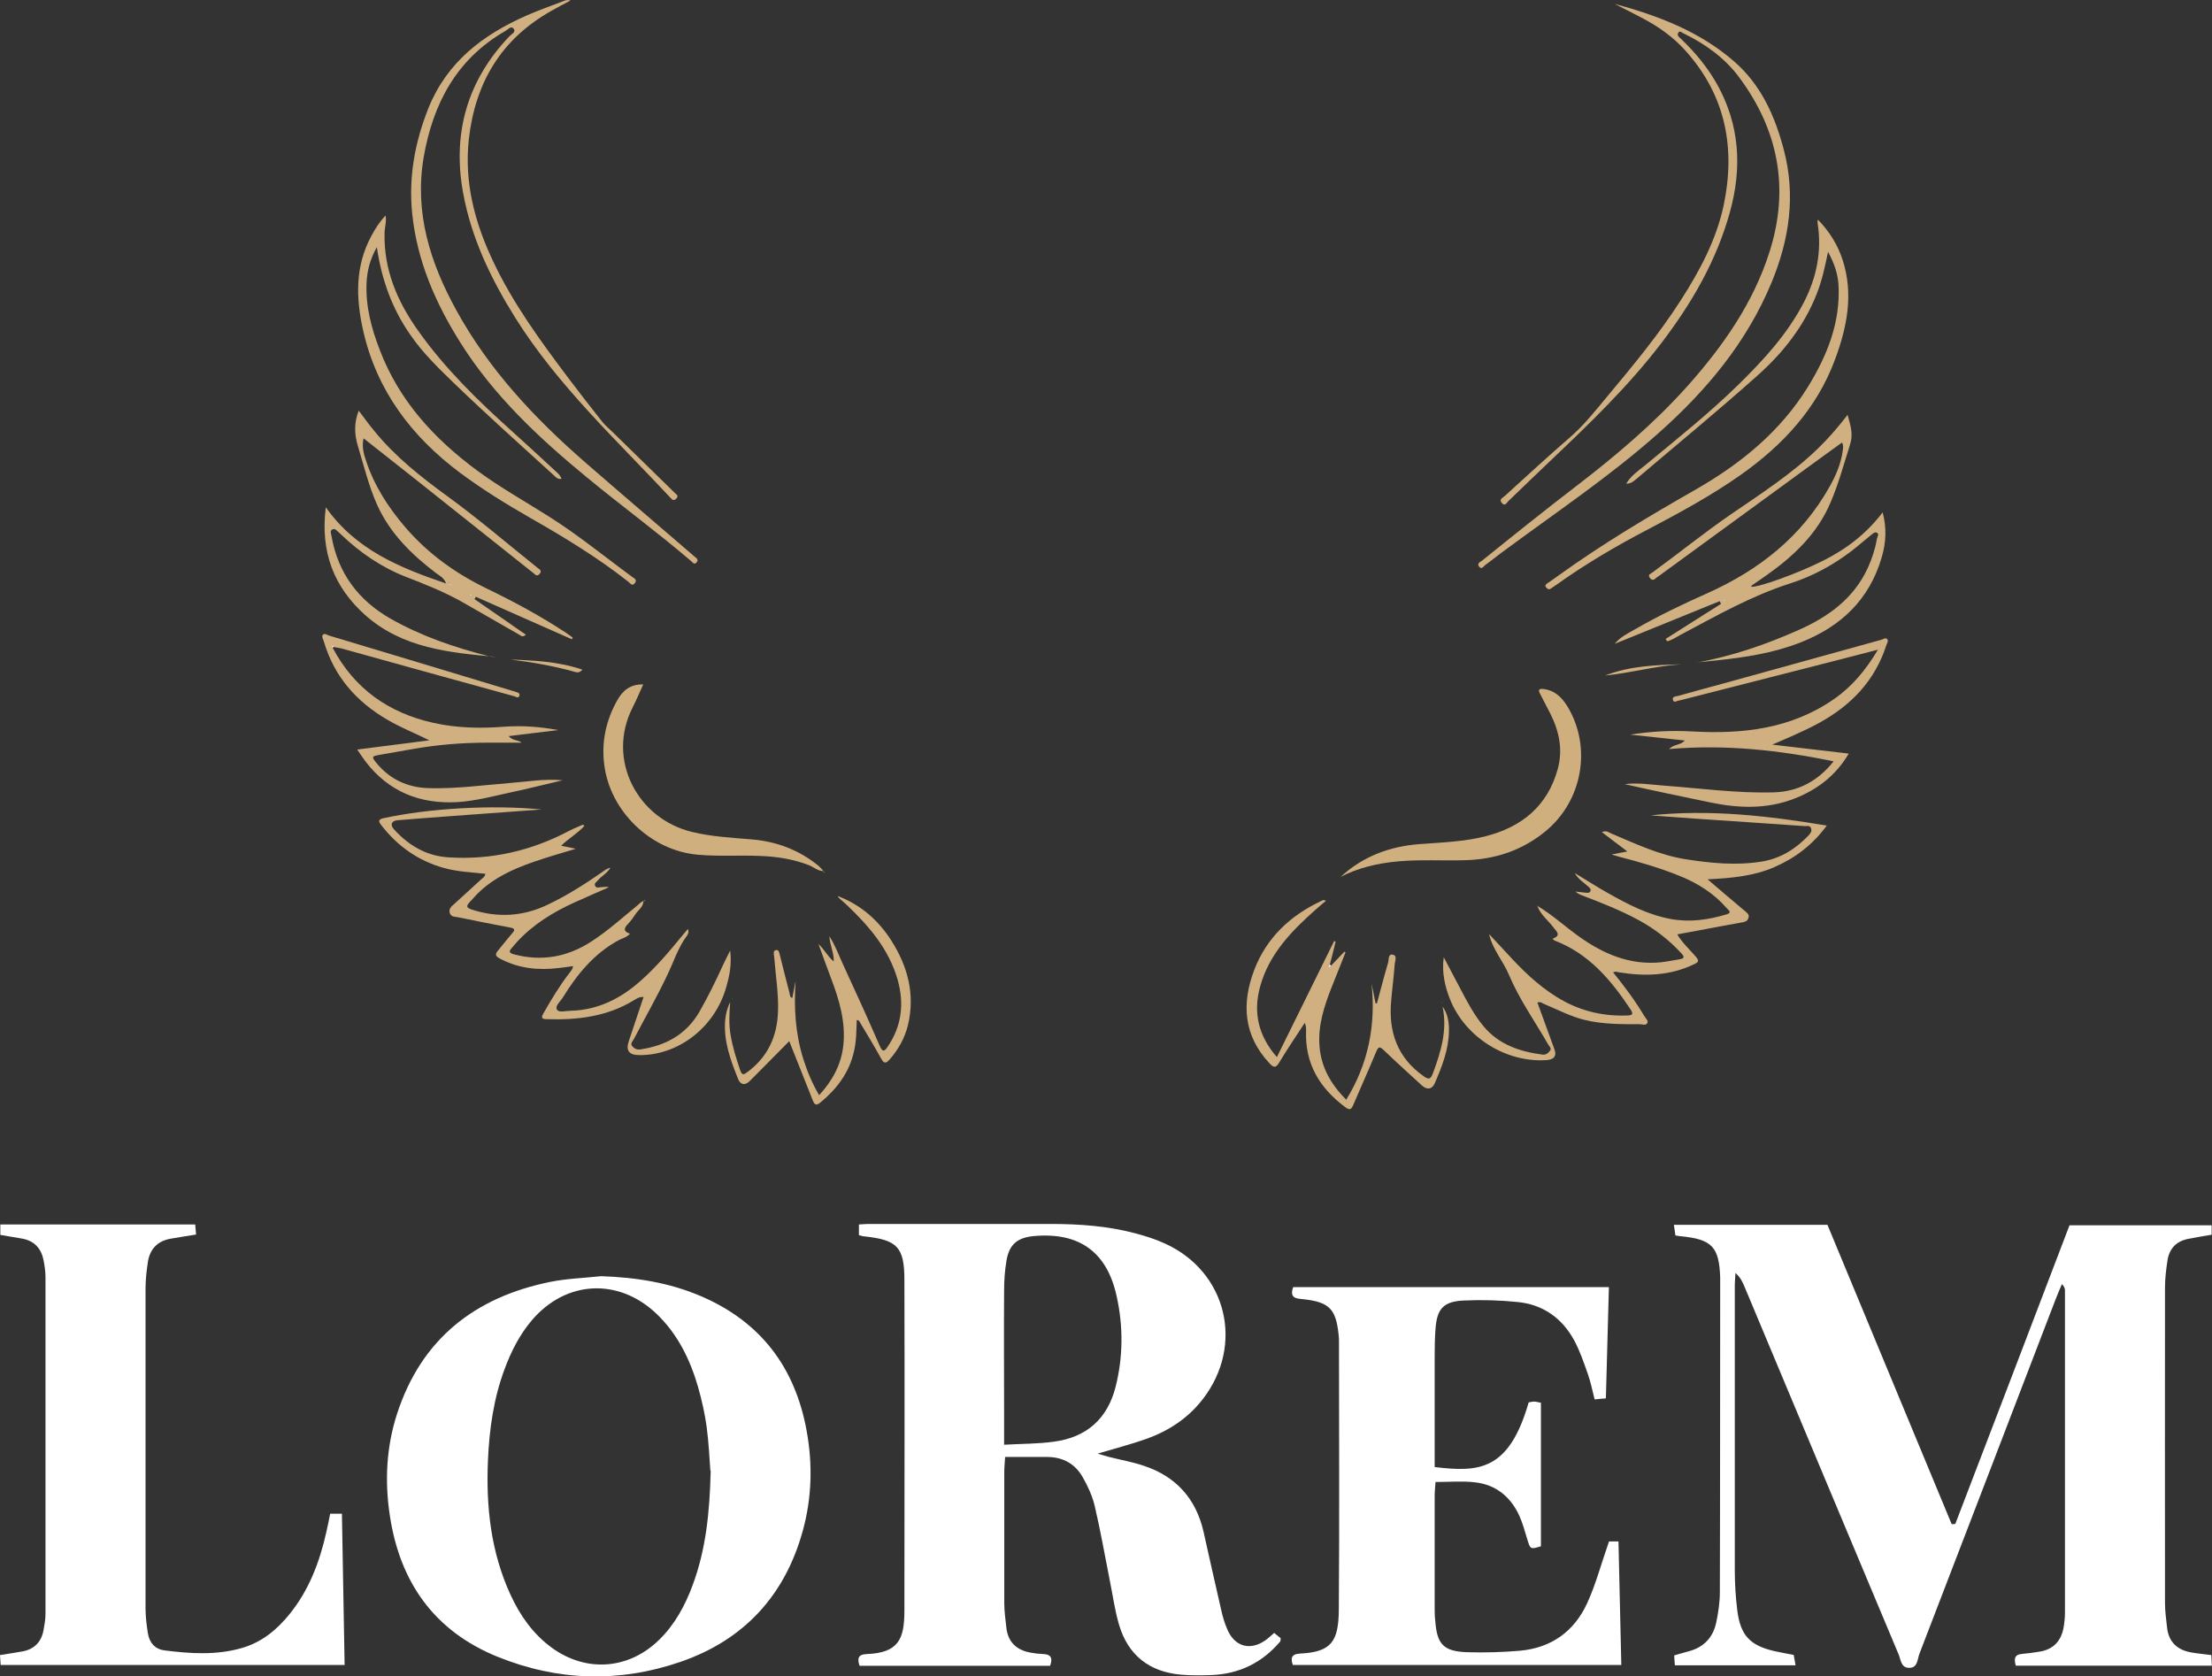
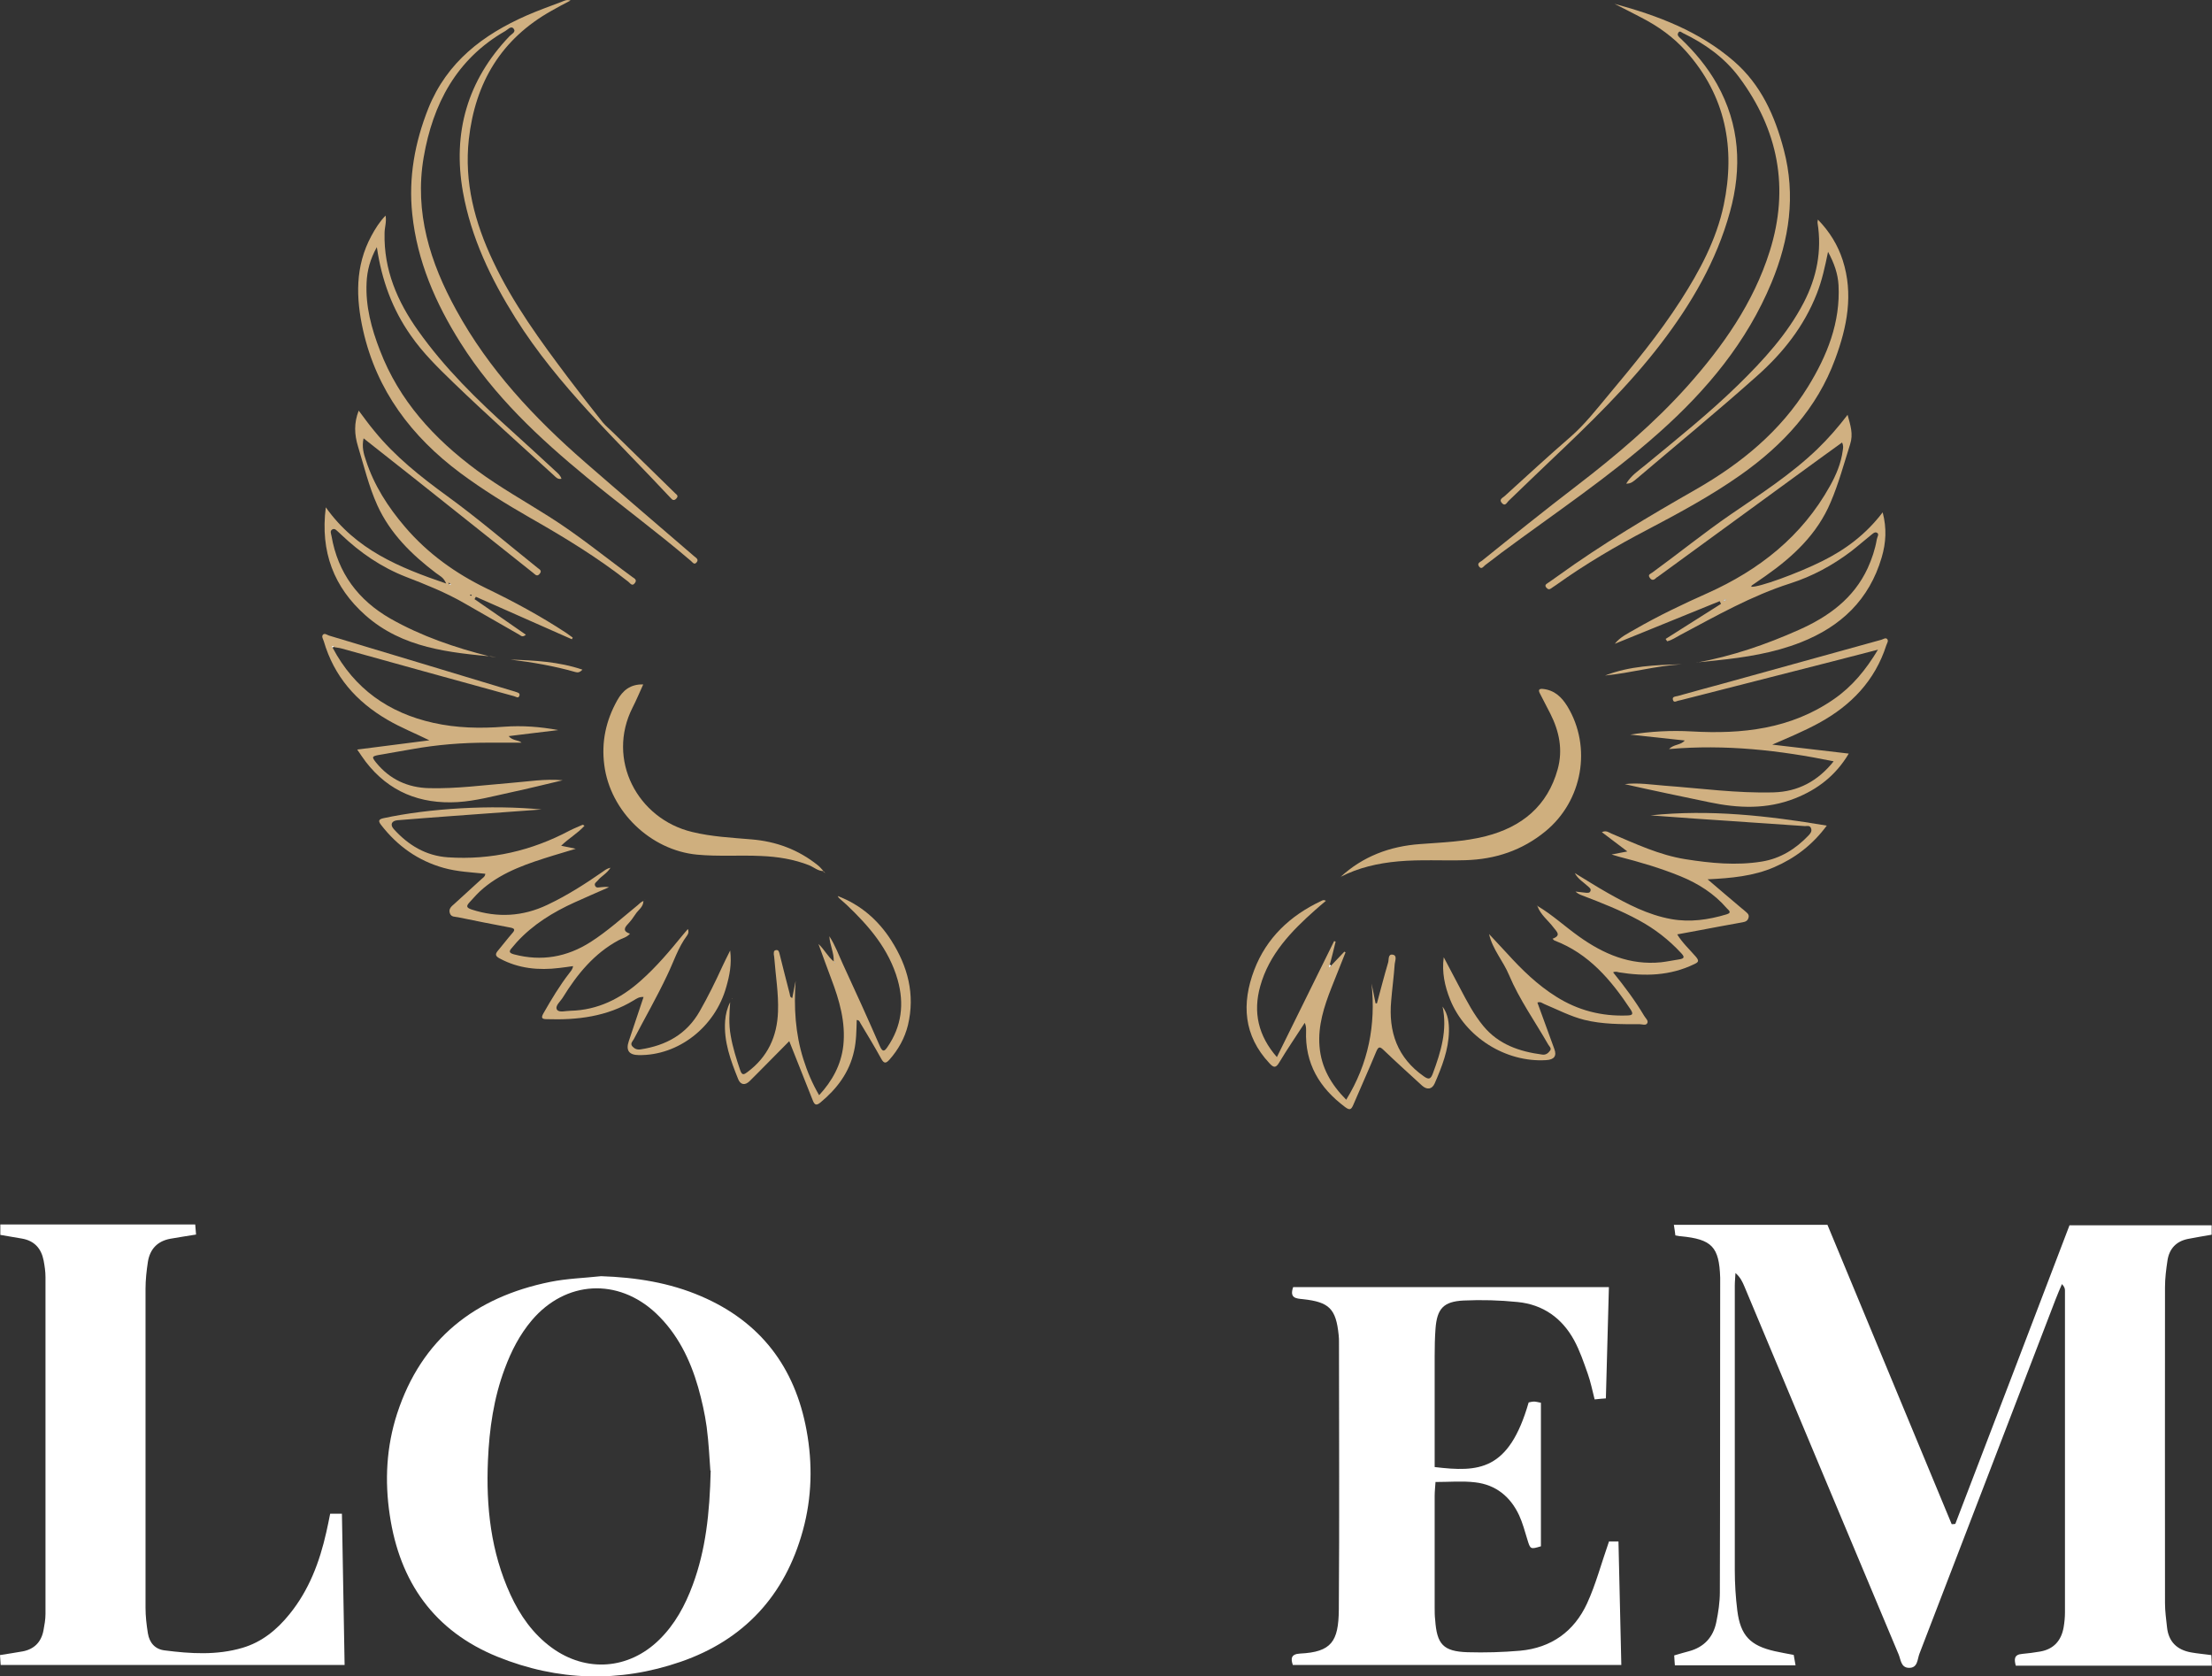
<svg xmlns="http://www.w3.org/2000/svg" id="Warstwa_1" viewBox="0 0 131.78 99.86">
  <rect x="0" y="0" width="131.78" height="99.86" fill="#333333" stroke="none" />
  <defs>
    <style>      .cls-1 {        fill: #fff;      }      .cls-2 {        fill: #d0b081;      }      .cls-3 {        fill: #cfaf7e;      }      .cls-4 {        fill: #fefefe;      }    </style>
  </defs>
  <g>
    <path class="cls-2" d="M91.6,53.97c.88.52,1.63,1.22,2.46,1.81,1.47,1.05,3.05,1.73,4.91,1.54.36-.04.71-.12,1.06-.17.33-.05.34-.15.12-.38-.73-.79-1.57-1.44-2.51-1.95-1.08-.59-2.23-1.04-3.38-1.48-.14-.05-.27-.11-.4-.23.21.02.41.05.62.07.1,0,.22.03.27-.1.05-.13-.05-.19-.12-.26-.28-.26-.62-.45-.81-.81.65.39,1.28.8,1.94,1.17,1.2.68,2.42,1.32,3.81,1.57,1.12.2,2.21.04,3.28-.28.38-.11.1-.27.02-.37-.75-.87-1.7-1.47-2.75-1.9-1.2-.49-2.43-.85-3.68-1.17-.11-.03-.22-.07-.43-.13.35-.07.6-.12.94-.18-.53-.4-1.01-.76-1.52-1.15.26-.12.4.01.56.08,1.44.61,2.85,1.28,4.41,1.53,1.52.24,3.04.39,4.57.14,1.1-.18,2.01-.75,2.78-1.56.11-.12.2-.23.15-.4-.06-.21-.24-.15-.37-.15-2.2-.15-4.4-.3-6.6-.45-.87-.06-1.73-.13-2.6-.19,3.52-.37,6.98.02,10.5.61-.85,1.15-1.89,1.94-3.14,2.48-1.23.53-2.54.65-3.96.72.72.62,1.36,1.16,2.01,1.71.08.07.17.13.24.2.11.1.24.18.19.37-.05.2-.19.25-.36.28-.9.16-1.8.33-2.7.5-.38.07-.77.14-1.19.22.31.51.74.9,1.11,1.33.2.24.17.32-.09.44-1.44.7-2.95.74-4.49.49-.1-.02-.2-.07-.35,0,.67.83,1.31,1.68,1.85,2.59.08.14.26.28.19.43-.08.17-.3.07-.45.07-1.11,0-2.22.01-3.31-.26-.83-.21-1.59-.61-2.38-.94-.12-.05-.22-.16-.41-.09.34.93.67,1.85,1.01,2.77q.23.62-.49.66c-2.41.15-4.82-1.37-5.72-3.61-.32-.8-.5-1.62-.38-2.52.32.61.65,1.23.97,1.84.41.78.82,1.57,1.39,2.26.91,1.1,2.15,1.52,3.51,1.7.21.03.35-.08.46-.23.11-.14-.03-.25-.1-.36-.79-1.38-1.73-2.7-2.34-4.15-.35-.84-.98-1.52-1.19-2.44.36.38.71.77,1.07,1.15.88.97,1.81,1.88,2.93,2.58,1.3.82,2.71,1.18,4.24,1.12.31-.01.37-.08.19-.36-1.16-1.75-2.48-3.32-4.52-4.1-.04-.01-.06-.05-.13-.11.55-.2.24-.43.06-.67-.32-.43-.77-.75-.96-1.28h0Z" />
    <path class="cls-2" d="M38.33,53.69c-.01.35-.32.52-.48.78-.13.2-.28.4-.44.57-.23.24-.3.44.12.58-.2.23-.47.27-.68.39-1.46.79-2.47,2.03-3.32,3.41-.14.23-.48.5-.35.72.12.2.53.07.81.07,1.62-.04,2.98-.72,4.17-1.78.94-.83,1.74-1.78,2.53-2.75.08-.1.17-.2.29-.34.07.17.02.3-.05.39-.54.72-.8,1.58-1.19,2.38-.61,1.29-1.32,2.53-1.98,3.79-.07.13-.24.26-.08.44.13.14.28.2.48.17,1.52-.23,2.75-.9,3.53-2.28.49-.86.93-1.75,1.34-2.65.13-.28.27-.56.47-.96.1.83-.04,1.5-.23,2.16-.66,2.4-2.86,4.11-5.22,4.07q-.87-.01-.59-.83c.29-.86.58-1.73.88-2.63-.26-.02-.42.1-.57.19-1.6.98-3.37,1.19-5.2,1.13-.3,0-.34-.09-.2-.34.48-.84.97-1.66,1.56-2.42.08-.11.18-.2.21-.4-.29.04-.55.08-.82.11-1.23.15-2.42.04-3.54-.56-.29-.15-.29-.27-.1-.49.28-.33.54-.68.83-1.01.21-.23.14-.3-.13-.35-1.03-.19-2.06-.4-3.09-.61-.18-.04-.41,0-.49-.24-.09-.27.1-.41.27-.56.53-.48,1.07-.97,1.6-1.46.09-.09.23-.15.24-.33-.83-.09-1.66-.12-2.48-.35-1.53-.43-2.75-1.3-3.72-2.55-.17-.22-.19-.34.13-.41,2.72-.59,6.46-.81,9.42-.52-1.85.14-3.6.26-5.34.39-1.08.08-2.15.16-3.23.25-.36.03-.47.26-.23.53.87.96,1.91,1.59,3.23,1.68,2.57.17,4.98-.39,7.24-1.59.25-.13.52-.23.78-.35.02,0,.05.02.11.06-.4.45-.93.74-1.39,1.19.29.06.52.11.87.18-.52.16-.92.28-1.33.4-1.48.46-2.95.93-4.17,1.95-.3.25-.56.54-.82.83-.22.24-.2.33.12.44,1.54.5,3.04.42,4.51-.28,1.16-.55,2.23-1.23,3.28-1.96.13-.09.25-.2.48-.25-.22.35-.55.5-.76.76-.08.1-.24.17-.15.33.07.13.21.08.33.07.16-.01.31-.04.49,0-.68.3-1.36.59-2.04.9-1.3.59-2.49,1.32-3.46,2.38-.1.11-.19.23-.29.34-.19.21-.16.3.13.38,1.63.43,3.15.17,4.57-.74,1-.64,1.88-1.44,2.8-2.19.11-.09.21-.22.37-.25,0,0,0,0,0,0Z" />
    <path class="cls-2" d="M96.19.23c2.58.7,5.04,1.63,7.1,3.41,1.63,1.41,2.45,3.27,2.98,5.28.72,2.72.33,5.35-.73,7.91-1.47,3.55-3.86,6.41-6.69,8.93-2.95,2.63-6.24,4.82-9.41,7.17-.32.24-.64.5-.97.74-.1.08-.21.28-.36.07-.13-.19.07-.26.18-.34,1.86-1.5,3.72-2.99,5.61-4.44,2.36-1.81,4.63-3.73,6.62-5.95,2.12-2.38,3.94-4.96,4.91-8.04,1.19-3.77.51-7.24-1.83-10.38-.86-1.15-2.03-1.99-3.34-2.62-.08-.04-.19-.16-.27-.03-.11.17.05.27.15.37.84.8,1.58,1.69,2.15,2.7,1.36,2.43,1.5,4.99.77,7.62-.8,2.91-2.29,5.46-4.11,7.84-1.96,2.56-4.28,4.79-6.61,7-.83.78-1.64,1.58-2.47,2.37-.1.1-.2.34-.39.13-.21-.22.05-.32.16-.42,1.31-1.19,2.61-2.39,3.95-3.55.83-.73,1.5-1.59,2.2-2.43,1.53-1.83,3.05-3.67,4.34-5.68,1.13-1.76,2.12-3.6,2.56-5.67.71-3.4.12-6.51-2.24-9.16-.75-.85-1.67-1.5-2.68-2.02-.53-.28-1.07-.55-1.6-.82Z" />
    <path class="cls-2" d="M34.01.02c-.42.22-.79.41-1.15.62-3,1.68-4.55,4.28-4.93,7.66-.28,2.56.35,4.94,1.43,7.23,1.19,2.53,2.83,4.77,4.5,6.99.67.89,1.35,1.76,2.04,2.63.19.23.43.42.64.63,1.22,1.2,2.45,2.39,3.67,3.59.09.09.24.16.08.33-.13.14-.23.09-.33-.03-3.22-3.45-6.71-6.68-9.25-10.72-1.46-2.33-2.64-4.78-3.13-7.51-.63-3.54.27-6.66,2.77-9.28.12-.13.41-.25.25-.45-.16-.2-.35.06-.5.14-2.91,1.67-4.31,4.34-4.86,7.52-.56,3.28.38,6.27,1.94,9.1,1.94,3.54,4.65,6.43,7.67,9.06,2.16,1.88,4.34,3.74,6.51,5.61.1.09.29.18.14.36-.14.17-.24,0-.33-.08-2.01-1.72-4.14-3.28-6.18-4.96-2.86-2.35-5.56-4.87-7.55-8.03-1.49-2.36-2.59-4.88-2.88-7.68-.23-2.17.15-4.26.96-6.3,1.11-2.76,3.25-4.38,5.86-5.53.69-.3,1.39-.55,2.1-.82.13-.05.27-.14.51-.07Z" />
    <path class="cls-2" d="M101.08,39.47c2.11-.38,4.14-1.08,6.09-1.95,1.75-.78,3.26-1.86,4.1-3.68.25-.55.44-1.12.54-1.71.02-.14.17-.32,0-.4-.13-.07-.27.09-.39.18-.39.31-.76.64-1.15.94-1.1.83-2.3,1.48-3.61,1.9-2.32.74-4.42,1.94-6.55,3.07-.26.14-.5.31-.79.38-.03-.05-.06-.09-.09-.14,1.1-.7,2.2-1.39,3.3-2.09-.03-.05-.05-.1-.08-.16-2.08.85-4.17,1.7-6.25,2.54.32-.4.76-.61,1.18-.85,1.4-.81,2.87-1.51,4.35-2.17,3.08-1.38,5.62-3.38,7.29-6.38.37-.66.66-1.35.76-2.1.02-.15.06-.29-.04-.49-.73.53-1.46,1.05-2.18,1.58-2.93,2.14-5.87,4.28-8.8,6.42-.04.03-.08.04-.11.08-.13.13-.26.14-.37-.03-.13-.19.06-.23.15-.3,1.57-1.14,3.07-2.36,4.67-3.46,1.78-1.22,3.6-2.39,5.17-3.9.64-.62,1.22-1.28,1.8-2.04.17.63.35,1.14.15,1.76-.37,1.16-.68,2.33-1.16,3.45-.8,1.9-2.24,3.24-3.88,4.39-.27.19-.54.37-.81.56-.02.01-.03.05-.04.08.41.06,2.76-.79,4.24-1.53,1.39-.69,2.6-1.6,3.59-2.9.25.95.2,1.81-.06,2.69-.74,2.52-2.43,4.11-4.81,5.05-1.62.64-3.32.9-5.04,1.08-.39.04-.77.08-1.16.12ZM102.79,35.78s.03-.06.04-.08c-.03,0-.07.02-.1.02-.01.03-.02.06-.04.09.03,0,.06-.02.1-.03Z" />
    <path class="cls-2" d="M29.55,39.13c-2.78-.25-5.57-.52-7.78-2.48-1.87-1.66-2.7-3.77-2.36-6.43,1.8,2.54,4.39,3.59,7.17,4.54-.15-.38-.41-.47-.6-.62-1.45-1.1-2.73-2.35-3.5-4.04-.51-1.13-.79-2.32-1.15-3.5-.22-.72-.25-1.4.04-2.14.31.41.6.82.92,1.2,1.24,1.53,2.77,2.74,4.35,3.89,1.86,1.35,3.6,2.85,5.39,4.28.11.09.28.16.12.35-.15.19-.26.05-.37-.04-2.36-1.88-4.72-3.75-7.08-5.63-1-.79-2-1.58-3.04-2.4-.11.5,0,.91.14,1.31.48,1.49,1.32,2.79,2.33,3.97,1.35,1.58,3,2.76,4.85,3.66,1.64.79,3.23,1.65,4.75,2.65.13.09.26.19.39.28-.02.03-.03.07-.05.1-1.91-.84-3.81-1.69-5.72-2.53-.03.05-.06.1-.08.14,1.01.7,2.03,1.4,3.06,2.12-.21.18-.3.05-.39,0-1.09-.62-2.19-1.25-3.28-1.88-1.11-.64-2.29-1.11-3.48-1.57-1.46-.57-2.73-1.44-3.86-2.52-.05-.05-.11-.11-.16-.15-.1-.08-.2-.23-.35-.16-.18.09-.08.27-.06.4.38,2.2,1.59,3.82,3.51,4.92,1.85,1.05,3.85,1.73,5.91,2.25.11.03.24.02.35.03ZM26.76,34.8s.07.06.1,0c0,0-.04-.04-.06-.06-.03-.01-.06-.02-.09-.03.01.03.03.06.04.08ZM28.11,35.44s-.06-.03-.08-.02c-.04.01-.04.04,0,.06.01,0,.03.02.04.01.02-.01.03-.03.04-.05ZM19.75,31.4l-.03-.02v.03s.03-.01.03-.01Z" />
    <path class="cls-2" d="M105.53,44.35c1.53.18,3.05.36,4.61.54-.77,1.3-1.86,2.14-3.21,2.67-1.67.66-3.37.59-5.09.23-1.68-.35-3.37-.7-5.05-1.08.79-.1,1.58.03,2.36.09,2.17.16,4.33.46,6.51.4,1.46-.04,2.64-.67,3.58-1.85-3.23-.66-6.44-1.02-9.81-.73.31-.31.68-.21.94-.51-1.12-.12-2.19-.24-3.25-.35,1.21-.19,2.43-.26,3.66-.19,3.01.17,5.9-.14,8.47-1.92,1.1-.76,1.91-1.75,2.63-2.95-.96.25-1.86.48-2.75.71-2.99.76-5.98,1.53-8.97,2.29-.04.01-.09.02-.13.03-.13.01-.32.18-.37-.06-.04-.18.16-.18.29-.21.92-.26,1.85-.51,2.77-.76,3.12-.86,6.24-1.73,9.36-2.59.11-.03.25-.14.34-.05.11.11,0,.25-.04.37-.68,2.12-2.1,3.59-4.02,4.64-.9.49-1.84.88-2.81,1.3Z" />
    <path class="cls-2" d="M108.91,14.98c-.19.93-.37,1.75-.68,2.53-.76,1.93-2,3.5-3.54,4.87-2.35,2.1-4.79,4.1-7.19,6.14-.17.14-.33.3-.62.29.3-.49.73-.77,1.12-1.09,1.89-1.56,3.8-3.08,5.55-4.79,1.5-1.47,2.93-3.02,3.91-4.91.77-1.49,1.09-3.07.82-4.75,0-.04,0-.08.02-.19.7.72,1.19,1.52,1.48,2.42.65,2.02.26,3.98-.45,5.89-1.08,2.94-3.11,5.12-5.63,6.9-1.76,1.24-3.65,2.26-5.55,3.26-1.88.98-3.7,2.05-5.42,3.28-.11.08-.23.15-.34.23-.12.08-.19.03-.27-.06-.09-.11-.05-.18.06-.25.21-.14.42-.29.63-.44,2.63-1.9,5.41-3.55,8.23-5.16,2.67-1.53,5.03-3.45,6.67-6.11,1.14-1.85,1.94-3.83,1.82-6.06-.04-.67-.25-1.29-.63-1.99Z" />
    <path class="cls-2" d="M79.3,57.52c.26-.28.53-.56.79-.83.02.01.05.02.07.04-.28.7-.56,1.41-.84,2.11-.44,1.12-.81,2.26-.71,3.49.1,1.26.69,2.27,1.59,3.18,1.33-2.16,1.77-4.46,1.51-6.92.08.39.16.79.24,1.18.03,0,.06,0,.08,0,.22-.81.43-1.63.67-2.44.05-.17-.02-.52.28-.46.27.05.13.36.11.55-.05.73-.15,1.46-.21,2.19-.17,1.85.36,3.4,1.95,4.51.31.22.41.14.53-.17.48-1.29.88-2.59.58-3.99.33.45.39.97.38,1.48-.02,1.1-.42,2.11-.85,3.1-.16.36-.46.39-.75.13-.76-.7-1.53-1.39-2.28-2.11-.22-.21-.31-.25-.45.08-.44,1.07-.92,2.12-1.37,3.18-.12.28-.21.33-.48.13-1.53-1.14-2.41-2.6-2.33-4.56,0-.14,0-.29-.08-.46-.51.79-1.04,1.56-1.52,2.36-.21.36-.35.3-.58.05-1.55-1.65-1.67-3.56-.91-5.56.73-1.91,2.13-3.23,3.97-4.1.08-.04.16-.1.3-.02-.22.19-.44.37-.64.55-1.43,1.27-2.74,2.63-3.27,4.53-.44,1.56-.12,2.96.99,4.23,1.15-2.33,2.28-4.62,3.41-6.91.03.01.06.02.09.03-.11.45-.22.9-.34,1.35-.04.06-.08.11-.02.18.03-.04.07-.07.1-.11Z" />
    <path class="cls-2" d="M19.82,38.59c1.29,2.44,3.34,3.88,6,4.47,1.39.31,2.79.34,4.21.23,1.08-.08,2.15,0,3.23.2-.97.12-1.94.23-2.96.36.25.29.6.22.77.39-.66,0-1.34,0-2.02,0-1.52,0-3.02.12-4.52.39-.65.12-1.3.22-1.95.34-.43.08-.44.12-.18.45.82,1.01,1.89,1.5,3.17,1.53,1.62.04,3.23-.18,4.84-.31,1.03-.08,2.05-.26,3.11-.16-1.01.24-2.02.49-3.04.71-1.07.23-2.12.52-3.22.59-2.23.13-4.09-.61-5.47-2.4-.16-.21-.31-.44-.51-.73,1.47-.19,2.89-.37,4.3-.55-.85-.42-1.71-.76-2.51-1.23-1.85-1.08-3.17-2.58-3.78-4.67-.04-.13-.14-.27-.06-.38.1-.13.25,0,.37.04,3.66,1.1,7.32,2.2,10.98,3.31.04.01.09.02.13.04.11.04.27.06.24.21-.06.23-.22.07-.33.05-1.79-.49-3.58-.99-5.37-1.48-1.63-.45-3.26-.91-4.9-1.36-.14-.04-.29-.05-.44-.08-.04-.03-.08-.06-.11,0,0,.01.02.05.04.08Z" />
    <path class="cls-2" d="M22.97,12.84c.07.38-.06.71-.06,1.05-.05,2.18.76,4.07,2,5.81,1.58,2.23,3.52,4.13,5.55,5.95.88.79,1.75,1.6,2.62,2.4.14.13.3.25.37.47-.22.05-.33-.09-.46-.21-2.01-1.83-4.03-3.64-5.99-5.53-.91-.88-1.81-1.76-2.53-2.8-1.09-1.55-1.73-3.28-2.02-5.26-.4.72-.58,1.4-.61,2.11-.07,1.41.29,2.74.79,4.03,1.15,3.01,3.23,5.27,5.77,7.15,1.38,1.02,2.87,1.85,4.32,2.77,1.73,1.09,3.31,2.39,4.95,3.59.11.08.3.16.16.35-.17.25-.3,0-.4-.07-1.83-1.44-3.82-2.65-5.84-3.8-1.43-.82-2.84-1.69-4.16-2.67-2.91-2.17-4.99-4.91-5.8-8.51-.43-1.92-.48-3.81.49-5.61.23-.43.49-.85.86-1.23Z" />
    <path class="cls-2" d="M49.92,53.38c1.36.52,2.4,1.43,3.17,2.63.99,1.55,1.44,3.22,1,5.06-.19.77-.57,1.45-1.09,2.04-.22.25-.34.26-.51-.06-.39-.71-.81-1.4-1.23-2.1-.04-.07-.06-.18-.22-.19-.02.62-.02,1.24-.16,1.85-.28,1.28-1.02,2.25-2.01,3.07-.27.22-.36.1-.46-.16-.45-1.14-.91-2.28-1.39-3.5-.64.65-1.25,1.26-1.86,1.88-.17.17-.34.34-.51.51-.26.25-.53.22-.67-.12-.45-1.12-.87-2.24-.78-3.48.03-.39.12-.76.3-1.11-.05.66-.09,1.32.03,1.98.12.71.34,1.4.57,2.08.11.32.23.25.43.1,1.21-.9,1.77-2.12,1.82-3.6.04-1.07-.14-2.12-.22-3.18,0-.07-.02-.15-.03-.22,0-.1-.02-.23.11-.26.17-.04.2.09.23.21.2.8.4,1.6.61,2.4.02.08,0,.19.15.24.07-.35.13-.69.2-1.02-.11,1.58-.02,3.14.46,4.66.23.73.52,1.43.94,2.15.79-.86,1.31-1.81,1.44-2.95.15-1.4-.23-2.7-.72-3.99-.25-.65-.48-1.31-.76-2.07.38.36.54.74.91,1.04.02-.53-.23-.95-.26-1.5.37.58.56,1.13.81,1.67.75,1.62,1.49,3.25,2.2,4.88.16.36.27.32.45.05.85-1.23,1.01-2.58.61-4-.52-1.83-1.71-3.21-3.05-4.48-.14-.13-.29-.26-.44-.39-.03-.03-.05-.07-.08-.11ZM49.73,57.31s-.02.02-.02.03c0,0,.01.02.02.03,0,0,.02-.02.03-.03,0,0-.01-.02-.02-.03Z" />
    <path class="cls-3" d="M79.85,52.25c1.34-1.24,2.95-1.84,4.75-1.97,1.31-.1,2.64-.14,3.92-.47,2.14-.55,3.67-1.79,4.28-3.99.32-1.16.09-2.26-.44-3.31-.2-.4-.42-.8-.62-1.2-.11-.21-.06-.3.2-.27.68.08,1.1.49,1.44,1.04,1.47,2.43.9,5.63-1.31,7.44-1.39,1.14-2.99,1.67-4.77,1.72-1.33.04-2.67-.05-4,.07-1.21.11-2.36.37-3.45.93Z" />
    <path class="cls-3" d="M49.06,51.89c-.33,0-.57-.23-.86-.35-.92-.36-1.88-.51-2.85-.55-1.27-.06-2.55.04-3.82-.08-2.77-.26-5.18-2.58-5.53-5.34-.18-1.38.1-2.65.77-3.85.33-.59.78-.97,1.55-.95-.22.48-.41.94-.63,1.37-1.58,3.1.28,6.64,3.55,7.42,1.15.28,2.34.34,3.52.44,1.48.12,2.8.61,3.96,1.54.13.1.23.23.34.35h0Z" />
    <path class="cls-2" d="M100.19,39.57c-1.54.09-3.04.52-4.57.67,1.47-.57,3.02-.63,4.57-.67Z" />
    <path class="cls-2" d="M34.7,39.89c-.15.16-.27.19-.43.14-1.26-.36-2.55-.58-3.86-.74,1.44.05,2.87.12,4.29.6Z" />
    <path class="cls-2" d="M43.62,59.48h-.02s0-.01,0-.02c0,0,.01,0,.02,0,0,.01,0,.02,0,.03Z" />
-     <path class="cls-2" d="M85.87,59.71s.02,0,.02.01c0,.01,0,.02,0,.03,0,0-.02,0-.02-.01,0-.01,0-.02,0-.03Z" />
    <path class="cls-3" d="M49.05,51.89s.06.06.09.09h0c-.05-.01-.09-.03-.09-.1,0,0,0,0,0,0Z" />
    <path class="cls-3" d="M49.14,51.98s.03.02.04.04c0,0-.02,0-.02,0,0,0,0-.02-.01-.03,0,0,0,0,0,0Z" />
    <path class="cls-2" d="M38.42,53.61s.01-.02.02-.03c0,0-.02.02-.03.03h0Z" />
-     <path class="cls-2" d="M38.42,53.6c0,.06-.03.09-.09.09,0,0,0,0,0,0,.03-.03.06-.06.09-.09,0,0,0,0,0,0Z" />
    <path class="cls-2" d="M91.6,53.96s-.04-.02-.05-.03c.01,0,.03,0,.03,0,.01,0,.02.02.02.04,0,0,0,0,0,0Z" />
    <path class="cls-4" d="M102.73,35.72s.07-.02.1-.02c-.01.03-.03.06-.04.08-.02-.02-.04-.04-.06-.06Z" />
    <path class="cls-4" d="M102.79,35.78s-.06.02-.1.03c.01-.03.02-.06.04-.09.02.02.04.04.06.06Z" />
-     <path class="cls-4" d="M28.11,35.44s-.02.04-.04.05c0,0-.03,0-.04-.01-.04-.02-.04-.05,0-.06.02,0,.05.01.08.02Z" />
+     <path class="cls-4" d="M28.11,35.44s-.02.04-.04.05Z" />
    <polygon class="cls-4" points="19.75 31.4 19.72 31.42 19.72 31.38 19.75 31.4" />
-     <path class="cls-4" d="M26.76,34.8l-.04-.08s.06.02.09.03c-.02.02-.03.03-.05.05Z" />
    <path class="cls-4" d="M26.81,34.75s.06.05.06.06c-.04.05-.07.03-.1,0,.02-.02.03-.03.05-.05Z" />
    <path class="cls-4" d="M79.3,57.52s-.07.07-.1.11c-.06-.07-.02-.12.02-.18.03.02.05.05.08.07Z" />
    <path class="cls-4" d="M19.82,38.59s-.05-.06-.04-.08c.03-.05.07-.03.11,0-.02.02-.05.05-.07.07Z" />
    <path class="cls-4" d="M49.73,57.31s.02.02.02.03c0,0-.02.02-.03.03,0-.01-.02-.02-.02-.03,0,0,.02-.02.02-.03Z" />
  </g>
  <g>
    <path class="cls-1" d="M116.49,90.77c1.14-2.97,2.27-5.93,3.41-8.9,1.12-2.94,2.24-5.88,3.39-8.88h8.47v.56c-.48.08-.94.16-1.41.25-.7.14-1.11.58-1.22,1.27-.08.53-.15,1.07-.15,1.61-.01,6.27,0,12.54,0,18.82,0,.48.07.96.12,1.43.09.86.59,1.35,1.43,1.5.38.07.77.1,1.21.16.01.21.02.4.03.63h-11.68c-.1-.38-.11-.66.38-.7.36-.03.71-.08,1.07-.14.81-.14,1.26-.65,1.4-1.44.05-.29.08-.6.08-.89,0-6.39,0-12.78,0-19.18,0-.11-.03-.22-.18-.38-.13.31-.27.62-.39.94-2.7,7.03-5.39,14.05-8.1,21.08-.13.33-.09.86-.64.84-.47-.02-.47-.5-.6-.8-3.07-7.3-6.12-14.6-9.18-21.9-.12-.29-.25-.57-.54-.82-.01.25-.04.51-.04.76,0,5.64,0,11.28,0,16.93,0,.81.05,1.62.15,2.42.19,1.49.77,2.09,2.24,2.42.35.08.71.14,1.12.22.03.16.06.36.11.62h-7.19c-.01-.17-.03-.36-.04-.59.32-.09.6-.18.88-.25.9-.24,1.45-.84,1.63-1.74.12-.58.21-1.19.21-1.78.02-6.21.01-12.42.02-18.64,0-.03,0-.06,0-.09-.06-1.84-.49-2.29-2.35-2.47-.09,0-.18-.03-.32-.05-.02-.18-.05-.38-.09-.63h9.15c2.47,5.94,4.93,11.89,7.4,17.83.06,0,.13,0,.19-.01Z" />
-     <path class="cls-1" d="M51.17,73.55v-.61c.21-.01.39-.03.56-.03,3.63,0,7.26,0,10.89,0,1.69,0,3.36.12,4.99.55.61.16,1.21.35,1.78.61,3.7,1.67,4.76,6.05,2.27,9.27-.87,1.13-2.01,1.88-3.33,2.36-.92.33-1.87.57-2.94.89.29.08.46.14.65.19.7.18,1.41.3,2.09.53,1.92.63,3.12,1.96,3.57,3.93.35,1.55.69,3.1,1.05,4.65.09.41.21.82.38,1.2.45,1.02,1.37,1.25,2.27.61.17-.12.32-.27.51-.43.14.11.27.22.39.32-.02.09,0,.16-.04.2-1.07,1.26-2.43,1.92-4.07,1.99-.6.02-1.2.03-1.8-.02-1.92-.16-3.19-1.16-3.73-3-.25-.86-.37-1.76-.55-2.64-.29-1.47-.55-2.95-.89-4.4-.14-.6-.41-1.19-.72-1.73-.44-.78-1.16-1.19-2.08-1.2-.83,0-1.66,0-2.54,0-.02.35-.05.62-.05.88,0,2.61,0,5.22,0,7.83,0,.48.07.96.12,1.43.09.86.58,1.35,1.42,1.51.26.05.53.08.8.09.46.02.55.26.39.7h-11.35c-.14-.41-.11-.68.42-.7,1.93-.07,2.24-.93,2.25-2.55,0-6.57.02-13.14,0-19.71,0-1.99-.42-2.41-2.38-2.62-.09,0-.17-.04-.32-.07ZM59.81,86.06c1.07-.06,2.03-.05,2.97-.18,1.96-.26,3.21-1.37,3.69-3.3.44-1.77.45-3.57.06-5.34-.57-2.66-2.23-3.85-4.93-3.61-.99.09-1.48.5-1.64,1.47-.1.59-.14,1.19-.14,1.79-.02,2.46,0,4.91,0,7.37,0,.54,0,1.07,0,1.81Z" />
    <path class="cls-1" d="M35.81,76.02c2.07.07,4.07.38,5.97,1.2,3.53,1.52,5.58,4.22,6.27,7.98.37,2,.32,4.01-.22,5.97-1.06,3.87-3.51,6.52-7.28,7.82-3.65,1.26-7.33,1.15-10.91-.3-3.77-1.53-5.83-4.45-6.42-8.44-.31-2.05-.2-4.08.44-6.05,1.45-4.44,4.63-6.93,9.12-7.84.99-.2,2.02-.23,3.03-.34ZM42.32,87.6c-.05-.63-.09-1.62-.22-2.6-.11-.8-.29-1.59-.51-2.37-.48-1.66-1.23-3.19-2.51-4.4-2.27-2.13-5.38-1.95-7.39.41-.73.86-1.23,1.84-1.62,2.89-.66,1.76-.92,3.6-1,5.46-.12,2.76.17,5.45,1.34,8,.57,1.24,1.34,2.34,2.46,3.16,2.05,1.49,4.58,1.31,6.4-.47.94-.92,1.55-2.05,2-3.27.77-2.08,1.01-4.25,1.07-6.81Z" />
    <path class="cls-1" d="M95.84,91.82h.58c.06,2.44.11,4.86.17,7.36h-19.57c-.13-.38-.11-.65.43-.68,1.88-.09,2.29-.73,2.31-2.6.04-5.31.01-10.62.01-15.93,0-.15,0-.3-.02-.45-.16-1.56-.56-1.96-2.12-2.13-.42-.04-.82-.06-.59-.72h18.81c-.06,2.18-.12,4.36-.18,6.63-.15.01-.4.03-.67.06-.14-.55-.24-1.05-.41-1.53-.24-.68-.47-1.36-.81-1.99-.72-1.32-1.85-2.13-3.36-2.28-1.07-.11-2.16-.14-3.23-.09-1.2.06-1.58.49-1.67,1.68-.04.54-.05,1.08-.05,1.62,0,1.89,0,3.78,0,5.67v.95c2.62.31,4.42.25,5.6-3.85.1-.02.22-.05.33-.05.11,0,.23.04.4.07v8.55c-.63.19-.63.18-.81-.41-.15-.49-.28-.98-.49-1.44-.52-1.11-1.39-1.82-2.62-1.96-.76-.09-1.54-.02-2.36-.02-.02.31-.05.57-.05.83,0,2.22,0,4.44,0,6.66,0,.24,0,.48.03.72.1,1.46.48,1.88,1.92,1.93,1.05.03,2.1,0,3.14-.09,1.86-.17,3.22-1.15,3.99-2.82.52-1.13.84-2.36,1.31-3.7Z" />
    <path class="cls-1" d="M.02,73.55v-.61h11.61c.02.19.03.37.05.6-.54.09-1.04.16-1.53.25-.77.14-1.22.62-1.34,1.38-.08.53-.14,1.07-.14,1.61,0,6.33,0,12.66,0,18.99,0,.51.06,1.02.14,1.52.09.56.42.95.99,1.02,1.55.2,3.11.3,4.64-.15,1.16-.34,2.06-1.08,2.81-2.01,1.16-1.43,1.79-3.1,2.19-4.88.08-.35.15-.7.23-1.1h.7c.05,3.02.11,5.98.16,9.01H.04c-.01-.17-.02-.36-.04-.59.48-.08.92-.14,1.35-.22.69-.13,1.11-.56,1.24-1.25.06-.32.12-.65.12-.98,0-6.69,0-13.38,0-20.07,0-.33-.05-.66-.11-.98-.14-.72-.55-1.18-1.29-1.31-.41-.07-.82-.14-1.29-.22Z" />
  </g>
</svg>